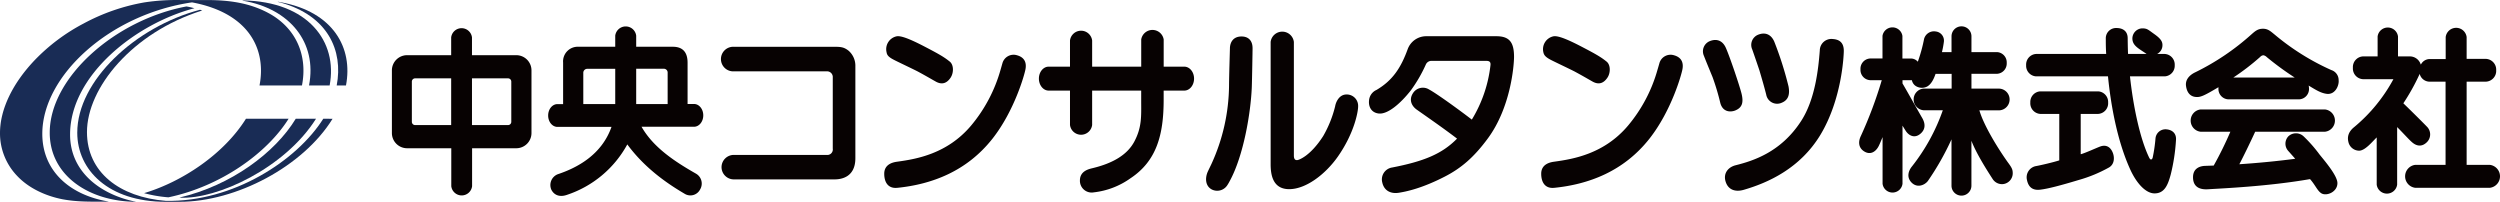
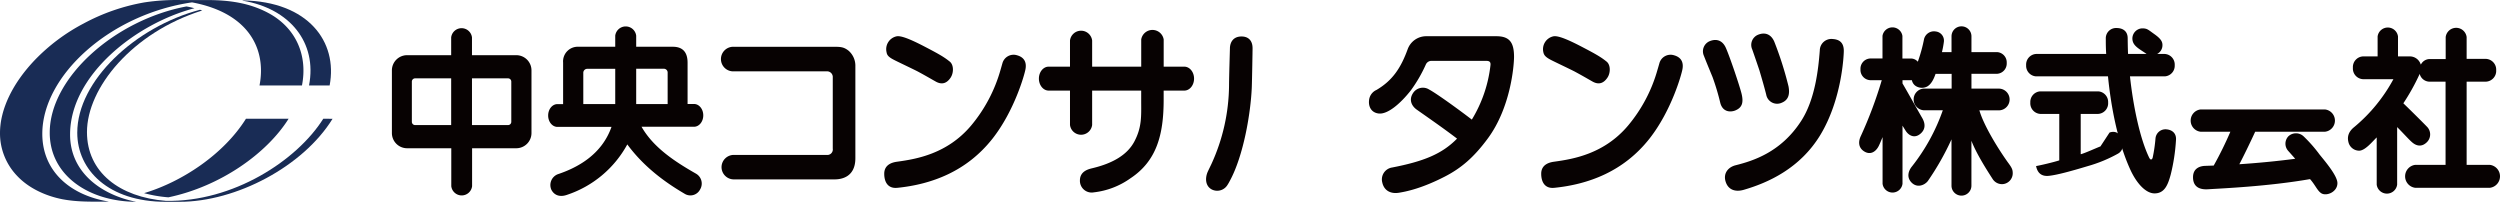
<svg xmlns="http://www.w3.org/2000/svg" width="878.16" height="70.884">
  <g data-name="レイヤー 2">
    <g data-name="レイヤー 1">
      <path data-name="パス 8208" d="M17.47 46.604c0 15.09 13.83 24.2 30.33 24.28-12.11-2.4-23.18-10.23-23.18-23.63 0-21 23.38-39.1 43.67-44.36a24.89 24.89 0 00-2.8-.63c-25.19 4.75-48.02 25.05-48.02 44.34z" fill="#192c55" />
      <path data-name="パス 8209" d="M86.4 41.704c-7.81 12.5-22.48 22.17-35.79 26.14a45.541 45.541 0 008.54 1.47c18.27-3.83 34.61-15.42 42.23-27.61z" fill="#192c55" />
      <path data-name="パス 8210" d="M108.55 30.014h7.24c2.93-15.4-7.57-29.49-30.46-29.87-.26 0-.27.07 0 .11 16.44 2.76 26.15 14.68 23.22 29.76z" fill="#192c55" />
-       <path data-name="パス 8211" d="M103.89 41.704c-7.27 12-22.8 23.46-40.72 27.66-.08 0-.08.07 0 .07 13.09.69 37-10.48 47.84-27.73z" fill="#192c55" />
      <path data-name="パス 8212" d="M113.56 41.704c-9.3 14.75-31.75 29.31-55.31 28.85-16.25-1.3-27.7-10.05-27.7-24.15 0-15.53 15.92-35 40.48-42.72-.27-.11-.52-.17-.77-.26-22.7 6-43.12 24.91-43.12 43.19 0 13.13 11 24.27 31.05 24.27h4.91c19.78 0 43.36-12.37 53.72-29.16z" fill="#192c55" />
-       <path data-name="パス 8213" d="M118.27 30.014h3.26c2.53-13.2-4.45-25.82-22.89-29.23l-.93-.16c-.24 0-.25 0 0 .08l.91.22c16.52 4.58 22.01 16.84 19.65 29.09z" fill="#192c55" />
      <path data-name="パス 8214" d="M91.16 30.014h14.91c2.07-10.54-2.07-20.23-11.82-25.45C87.6 1.014 80.68.094 73.18.014h-9.85a74.729 74.729 0 00-12.62.83 70.36 70.36 0 00-21.33 7.41 66.79 66.79 0 00-17.08 12.76C4.52 29.144 0 38.304 0 46.764a21.58 21.58 0 006 15c4 4.27 9.84 7 15.8 8.2 5.29 1 9.92.88 16.23.87.12 0 .13 0 0-.06-13.51-2.27-23.17-10.71-23.17-23.76 0-20.44 23.72-42 52.59-46.18 20.13 3.76 26.16 16.61 23.71 29.18z" fill="#192c55" />
      <path data-name="パス 8215" d="M314 21.014c1.16.62 7.3 3.51 8.62 4.23 3.06 1.66 3.82 2.14 6.1 3.42 2.45 1.37 4.11.26 5.21-1.41s1.12-4.43-.28-5.59c-2-1.62-3.84-2.67-8.55-5.13-5.86-3.07-8.64-4-10.09-3.79a4.62 4.62 0 00-3.59 5.62c.15.96.63 1.65 2.58 2.65z" fill="#070202" />
      <path data-name="パス 8216" d="M357.28 19.424a4.07 4.07 0 00-5.17 2.81c-.21.74-.42 1.48-.63 2.2a52.81 52.81 0 01-10.37 19.68c-8.42 10-19.39 11.77-25.78 12.66-1.06.15-4.73.57-4.73 4.26 0 2.77 1.19 5.29 4.62 4.94 12.07-1.23 24.37-5.78 33.43-17.3 7.71-9.82 11.25-22.5 11.58-24.45.47-2.74-.83-4.21-2.95-4.8z" fill="#070202" />
      <path data-name="パス 8217" d="M544.72 21.014c1.16.62 7.3 3.51 8.62 4.23 3.06 1.66 3.82 2.14 6.09 3.42 2.46 1.37 4.11.26 5.22-1.41s1.12-4.43-.28-5.59c-2-1.62-3.84-2.67-8.55-5.13-5.86-3.07-8.64-4-10.1-3.79a4.63 4.63 0 00-3.59 5.62c.21.96.69 1.65 2.59 2.65z" fill="#070202" />
      <path data-name="パス 8218" d="M588.05 19.424a4.07 4.07 0 00-5.17 2.81c-.21.74-.42 1.48-.64 2.2a52.649 52.649 0 01-10.36 19.68c-8.42 10-19.39 11.77-25.78 12.66-1.06.15-4.73.57-4.73 4.26 0 2.77 1.19 5.29 4.61 4.94 12.08-1.23 24.38-5.78 33.44-17.3 7.71-9.82 11.25-22.5 11.58-24.45.47-2.74-.83-4.21-2.95-4.8z" fill="#070202" />
      <path data-name="パス 8219" d="M643.75 13.704a4.07 4.07 0 00-4.52 4c-.48 6.16-1.54 17.11-6.59 24.85-7 10.8-16.64 13.91-23 15.5-2.55.64-4.45 2.8-3.46 5.84.91 2.78 3.37 3.64 6.34 2.78 8.46-2.45 19.76-7.48 26.91-19.29 7.62-12.62 8.22-28 8.23-29.54-.01-3.05-1.73-4-3.91-4.14z" fill="#070202" />
      <path data-name="パス 8220" d="M609.53 38.804c2.44-1 3-2.78 2.19-6-.72-2.85-4-12.6-5.47-15.95-1.1-2.53-3.18-3.43-5.72-2.38a3.85 3.85 0 00-2 5.15c.53 1.4 2.64 6.54 3 7.38a80.863 80.863 0 012.71 9c.76 3.22 3.37 3.55 5.29 2.8z" fill="#070202" />
      <path data-name="パス 8221" d="M618.06 24.854c1 3.39 1.71 5.85 2.35 8.39a3.89 3.89 0 005.5 2.82c2.45-1 2.82-3.19 2.32-5.77a121.553 121.553 0 00-5-15.69c-1.11-2.53-3.18-3.43-5.73-2.38a3.85 3.85 0 00-2 5.15c.5 1.41 2.3 6.64 2.56 7.48z" fill="#070202" />
-       <path data-name="パス 8222" d="M737.81 51.434c-1.1.38-5.66 2.47-6.93 2.74v-14.16H737a3.74 3.74 0 003.51-4 3.73 3.73 0 00-3.51-3.92h-20.33a3.73 3.73 0 00-3.49 3.92 3.74 3.74 0 003.49 4h6.68v16.32c-2.33.75-6.82 1.77-8.15 2a4 4 0 00-3.2 4.88c.64 3.16 2.69 3.63 4.58 3.42 2.77-.3 7.49-1.57 13.66-3.43a49.09 49.09 0 0010.58-4.38c1.88-1.1 2-3.39 1.35-5.11-.82-2.15-2.4-2.96-4.36-2.28z" fill="#070202" />
+       <path data-name="パス 8222" d="M737.81 51.434c-1.1.38-5.66 2.47-6.93 2.74v-14.16H737a3.74 3.74 0 003.51-4 3.73 3.73 0 00-3.51-3.92h-20.33a3.73 3.73 0 00-3.49 3.92 3.74 3.74 0 003.49 4h6.68v16.32c-2.33.75-6.82 1.77-8.15 2c.64 3.16 2.69 3.63 4.58 3.42 2.77-.3 7.49-1.57 13.66-3.43a49.09 49.09 0 0010.58-4.38c1.88-1.1 2-3.39 1.35-5.11-.82-2.15-2.4-2.96-4.36-2.28z" fill="#070202" />
      <path data-name="パス 8223" d="M761 45.434a3.51 3.51 0 00-3.85 3.17 52.935 52.935 0 01-1 6.8c-.13.4-.3.57-.53.62s-.51-.25-.74-.74c-3.25-6.79-5.58-18.13-6.7-28.46h12.23a3.73 3.73 0 003.49-3.94 3.73 3.73 0 00-3.49-3.93h-2.7a3.43 3.43 0 001.88-3.19c0-1.51-1.16-2.59-3-3.89-2.08-1.48-2.37-1.91-4.13-1.91a3.59 3.59 0 00-3.43 3.65c.08 2.52 2.34 3.47 5 5.34h-6.52c-.09-2-.11-3.81-.13-5.54 0-2.23-1.43-3.57-3.94-3.57a3.6 3.6 0 00-3.75 3.76c0 1.5 0 3.31.14 5.35H715.2a3.73 3.73 0 00-3.49 3.93 3.73 3.73 0 003.49 3.94h25.26c1 10.1 3.24 22.68 7.84 32.76 2.13 4.67 5.36 8.35 8.52 8.35 3.51 0 4.68-3 5.64-6.48a65.532 65.532 0 001.89-12.33c.15-2.22-1.24-3.5-3.35-3.69z" fill="#070202" />
      <path data-name="パス 8224" d="M298.09 17.824c-1.76-1.39-2.94-1.39-5.49-1.39h-34.83a4.32 4.32 0 100 8.63h32.56a2 2 0 012.19 2.14v25a1.93 1.93 0 01-2.19 2.21h-32.56a4.32 4.32 0 00-4.32 4.31 4.32 4.32 0 004.32 4.29h35.37c2.05 0 7.32-.54 7.32-7.45v-32.24a7 7 0 00-2.37-5.5z" fill="#070202" />
      <path data-name="パス 8225" d="M244.5 61.014c-7-4-14.9-9-19.15-16.49h18.43c1.79 0 3.25-1.79 3.25-4s-1.46-4-3.25-4h-2.26v-14.51c0-3.4-1.47-5.59-5.18-5.59h-12.87v-3.9a3.71 3.71 0 00-7.36 0v3.9H203.2a5.15 5.15 0 00-5.4 5.55v14.6h-2c-1.79 0-3.25 1.78-3.25 4s1.46 4 3.25 4h19c-3.46 9.81-12 14.34-18.91 16.64a4.08 4.08 0 00-2.24 5.38c.85 1.74 2.69 2.82 5.45 1.87a37.66 37.66 0 0021.25-17.74c6.21 8.43 14.12 13.81 20.24 17.4a3.82 3.82 0 005.33-1.58 4 4 0 00-1.42-5.53zm-11.43-36.86a1.33 1.33 0 011.45 1.4v11h-11.05v-12.4zm-28.18 12.39v-11a1.39 1.39 0 011.43-1.37h9.79v12.37z" fill="#070202" />
      <path data-name="パス 8226" d="M436.1 12.814c-2.9 0-4 2-4.07 4.06 0 .61-.29 9.42-.31 13.09a67.44 67.44 0 01-6.2 27.67c-.39.81-.82 1.7-1.23 2.57-1 2.17-1 5 1.26 6.29a4.21 4.21 0 005.5-1.35 13.687 13.687 0 00.86-1.46c4.92-8.91 7.45-24.15 7.8-33.09.1-2.71.27-12.81.27-13.6.02-2.66-1.41-4.18-3.88-4.18z" fill="#070202" />
-       <path data-name="パス 8227" d="M473 33.184c-2.78 0-3.83 3-4 4.1a39.871 39.871 0 01-4.21 10.51c-4.62 7.2-8.67 8.39-9 8.43-.56.07-1.3 0-1.3-1.61v-39.88a4.11 4.11 0 00-8.16 0v42.92c0 3.61.67 8.79 6.52 8.79s12.65-5.17 17-11.31c5.94-8.43 7.21-16 7.21-17.73a4 4 0 00-4.06-4.22z" fill="#070202" />
      <path data-name="パス 8228" d="M525.62 12.724h-24.7a6.92 6.92 0 00-6.43 4.5c-2.35 6.47-5.23 11-11 14.38a4.42 4.42 0 00-2.6 3.73c-.22 2.15.83 4.26 3.42 4.54 3.16.34 7.64-3.52 11.23-8.08a49.812 49.812 0 005.33-9.19 2.17 2.17 0 012-1.23h19c1 0 1.88.12 1.67 1.61a46.63 46.63 0 01-6.54 19.03c-3.74-2.9-12.22-9.09-15-10.57a4.11 4.11 0 00-5.66 1.27c-1.46 2.22-.62 4.41 1.29 5.78 2.82 2 9.43 6.55 14.18 10.2-5.34 5.45-11.82 8-22.78 10.14a4.23 4.23 0 00-3.47 5.32c.59 2.64 2.72 4 5.71 3.57 2.78-.44 8.13-1.53 16.23-5.69 5.59-2.87 10.15-6.62 15.22-13.54 7.91-10.8 9.11-25.33 9.11-28.6-.02-4.88-1.5-7.17-6.21-7.17z" fill="#070202" />
      <path data-name="パス 8229" d="M181.31 19.384h-15.52v-6.23a3.68 3.68 0 00-7.31 0v6.23H143a5.34 5.34 0 00-5.34 5.35v22a5.34 5.34 0 005.34 5.34h15.52v13.32a3.68 3.68 0 007.31 0v-13.32h15.52a5.34 5.34 0 005.34-5.34v-22a5.34 5.34 0 00-5.38-5.35zm-35.5 24.55a1.14 1.14 0 01-1.14-1.14v-14.13a1.14 1.14 0 011.14-1.14h12.67v16.41zm33.79-1.14a1.14 1.14 0 01-1.14 1.14h-12.67v-16.41h12.67a1.14 1.14 0 011.14 1.14z" fill="#070202" />
      <path data-name="パス 8230" d="M416 23.414h-7.24v-9.56a4 4 0 00-7.89 0v9.56h-17.24v-9.19a3.92 3.92 0 00-7.78 0v9.19h-7.49c-1.89 0-3.43 1.88-3.43 4.2s1.54 4.21 3.43 4.21h7.49v12.07a3.92 3.92 0 007.78 0v-12.07h17.23v3.43c0 5.39.32 9.34-2.42 14.49-2.45 4.6-7.45 7.59-14.69 9.33-1.31.32-4.36 1-4.41 4.23a4.13 4.13 0 004.9 4.26 27.44 27.44 0 0012.84-4.93c9.2-6.08 11.67-15.29 11.67-27.57v-3.24H416c1.89 0 3.43-1.88 3.43-4.21s-1.55-4.2-3.43-4.2z" fill="#070202" />
      <path data-name="パス 8231" d="M874.59 57.904h-8.15v-29.22h6.83a3.79 3.79 0 003.55-4 3.79 3.79 0 00-3.55-4h-6.83v-7.67a3.71 3.71 0 00-7.36 0v7.73h-5.74a3.49 3.49 0 00-3 2 .372.372 0 00-.09-.29 4 4 0 00-3.85-2.64h-4.07v-7a3.61 3.61 0 00-7.16 0v7H830a3.75 3.75 0 00-3.51 4 3.75 3.75 0 003.51 4h10.72a57 57 0 01-13.82 16.86c-2.23 1.81-2.35 3.68-2 5.15a3.91 3.91 0 003.89 3.11c2.06-.15 4.37-3 6.06-4.67v16.59a3.62 3.62 0 007.18 0v-20.22c2.48 2.5 4.09 4.34 5.23 5.33 1.69 1.48 3.53 1.63 5.2 0a3.83 3.83 0 000-5.5c-1.94-2-5.55-5.57-8.25-8.18a75 75 0 005.59-10c.06-.12.1-.23.15-.34a3.6 3.6 0 003.35 2.74h5.74v29.22h-10.6a4.06 4.06 0 000 8.07h26.11a4.06 4.06 0 000-8.07z" fill="#070202" />
      <path data-name="パス 8232" d="M705.28 57.014c-3.42-4.78-8.42-12.86-10-18.26h7.08a3.82 3.82 0 000-7.62h-9.86v-5.21h9a3.62 3.62 0 003.39-3.81 3.62 3.62 0 00-3.39-3.81h-9v-5.55a3.5 3.5 0 00-7 0v5.55h-3.36a33.309 33.309 0 00.67-3.6 3.22 3.22 0 00-2.8-3.64 3.6 3.6 0 00-4.15 2.62 54.493 54.493 0 01-2.2 8 3.21 3.21 0 00-2.41-1.13h-3v-7.93a3.54 3.54 0 00-7 0v7.92h-4.35a3.61 3.61 0 00-3.38 3.81 3.61 3.61 0 003.38 3.81h4.1a146.872 146.872 0 01-7.33 19.56c-.9 1.83-1 4 1 5.36 2.14 1.45 4.1.42 5.22-1.72.34-.66.85-1.86 1.39-3.2v16.4a3.53 3.53 0 007 0v-20.43c.48.79.91 1.48 1.14 1.84 1 1.56 3 2.77 5.08 1.07s1.74-3.86.65-5.69c-.86-1.45-5-8.88-6.87-12.05v-1.14h3.3a3.13 3.13 0 001.44 2.1 4.06 4.06 0 003.95.12c1.3-.77 2.2-2.31 2.92-4.43h5.65v5.16h-9.8a3.82 3.82 0 000 7.62h6.7a67.912 67.912 0 01-10.88 19.78c-1.08 1.34-1.95 3.55-.25 5.45 2 2.23 4.69 1.13 5.87-.37a95.152 95.152 0 008.31-14.64v16.26a3.5 3.5 0 007 0v-15.76c1.72 4.45 5.24 10 7.42 13.37a3.9 3.9 0 003.51 1.86 3.83 3.83 0 003.58-3.74c0-1.35-.23-1.93-1.72-3.93z" fill="#070202" />
      <path data-name="パス 8233" d="M809.15 47.874a3.9 3.9 0 00-5.32 0 3.77 3.77 0 00-.17 5c.3.36 2.05 2.29 2.56 2.9-6.8.89-13.33 1.5-19.63 1.92l.1-.18c1.16-2.18 3.9-7.79 5.47-11.24h24.52a3.94 3.94 0 000-7.83H773a3.94 3.94 0 000 7.83h10.45a126.806 126.806 0 01-5.85 11.88l-3 .11c-1.87.06-4.27.85-4.27 4 0 4.17 3.51 4.33 5.27 4.22 4.9-.31 21.11-1 35.83-3.57 1.9 2.13 2.55 4.09 4 5 1.84 1.07 5.62-.47 5.62-3.59 0-2.6-4.35-7.66-6.3-10.08a48.294 48.294 0 00-5.6-6.37z" fill="#070202" />
-       <path data-name="パス 8234" d="M779.26 30.634v.42a3.64 3.64 0 003.41 3.84h25a3.64 3.64 0 003.4-3.84 4.317 4.317 0 00-.13-1c2.61 1.58 4.29 2.64 6.36 2.91 2.94.37 4.39-2.9 4.18-4.79a3.69 3.69 0 00-2.56-3.56A84.49 84.49 0 01799 12.144c-1.41-1.14-2.34-2.05-4.09-2.05s-2.67.75-4.08 2a86 86 0 01-19.63 13.26c-2.47 1.17-3.59 2.88-3.33 4.82.32 2.45 1.57 3.67 3.28 3.87s2.85-.28 8.11-3.41zm14.64-10.62a1.71 1.71 0 011.14-.6 2.16 2.16 0 011.17.62 102.253 102.253 0 009.85 7.21h-21.58a83.1 83.1 0 009.42-7.23z" fill="#070202" />
    </g>
  </g>
</svg>